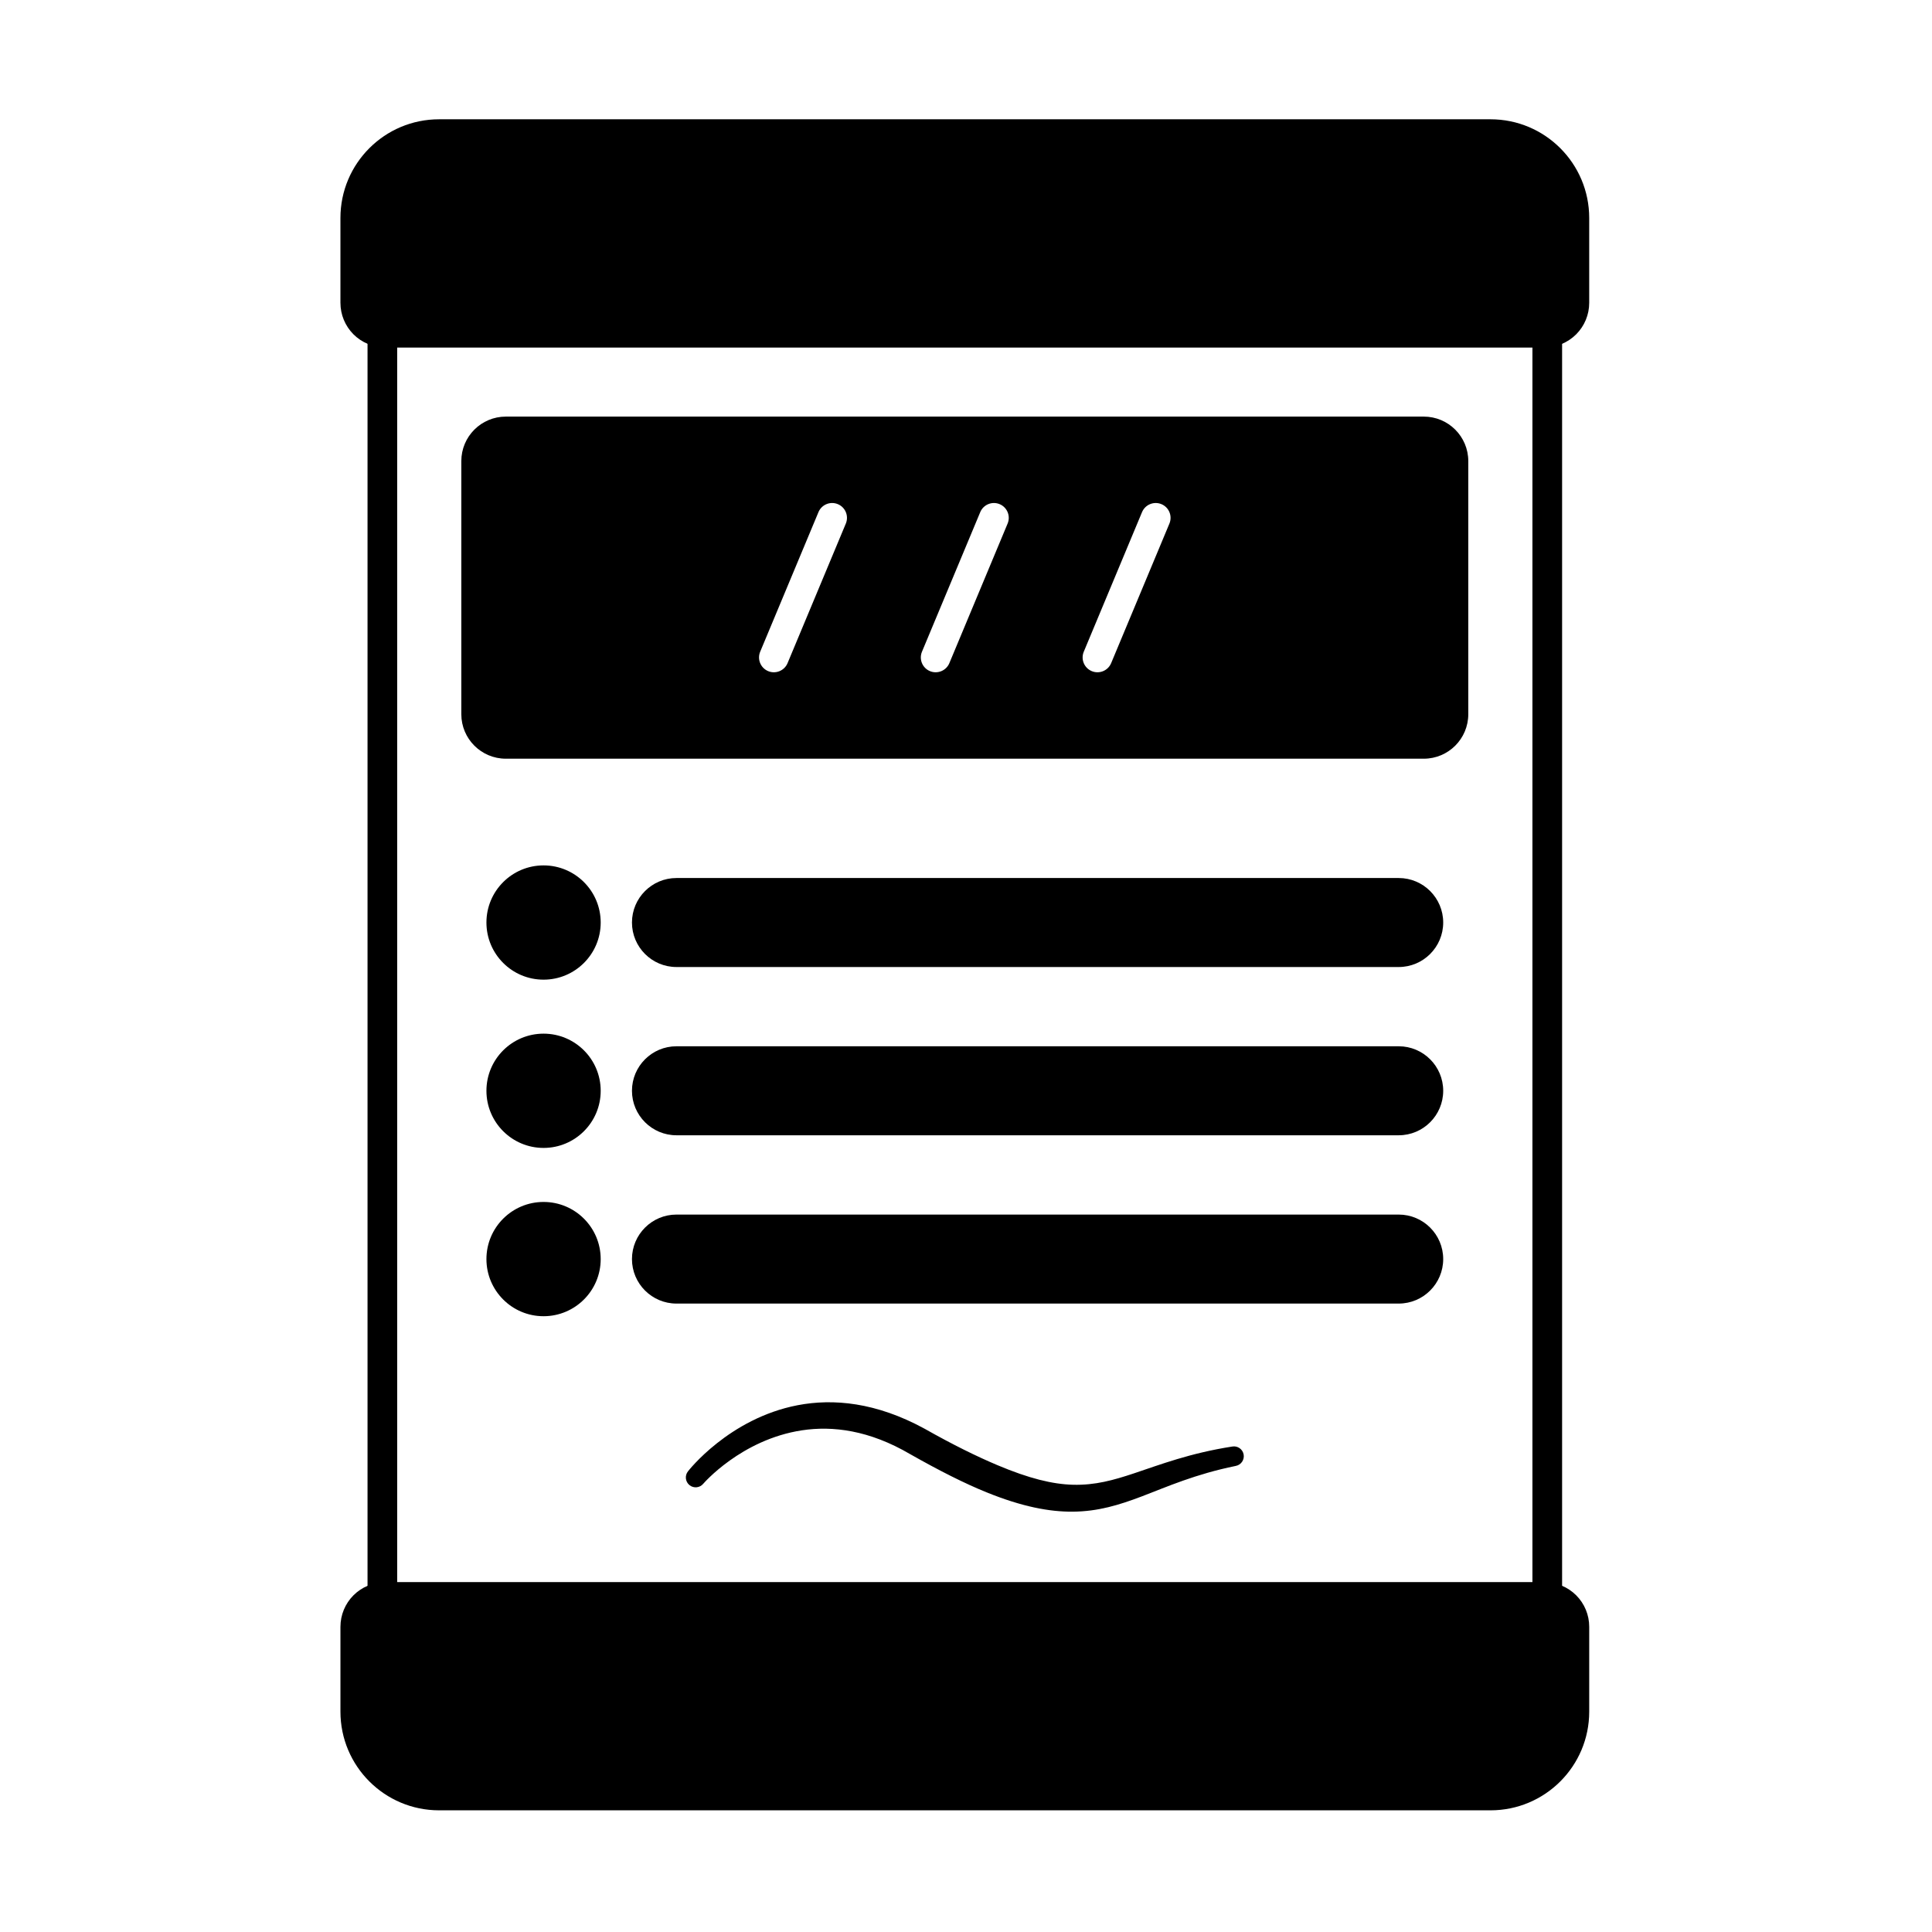
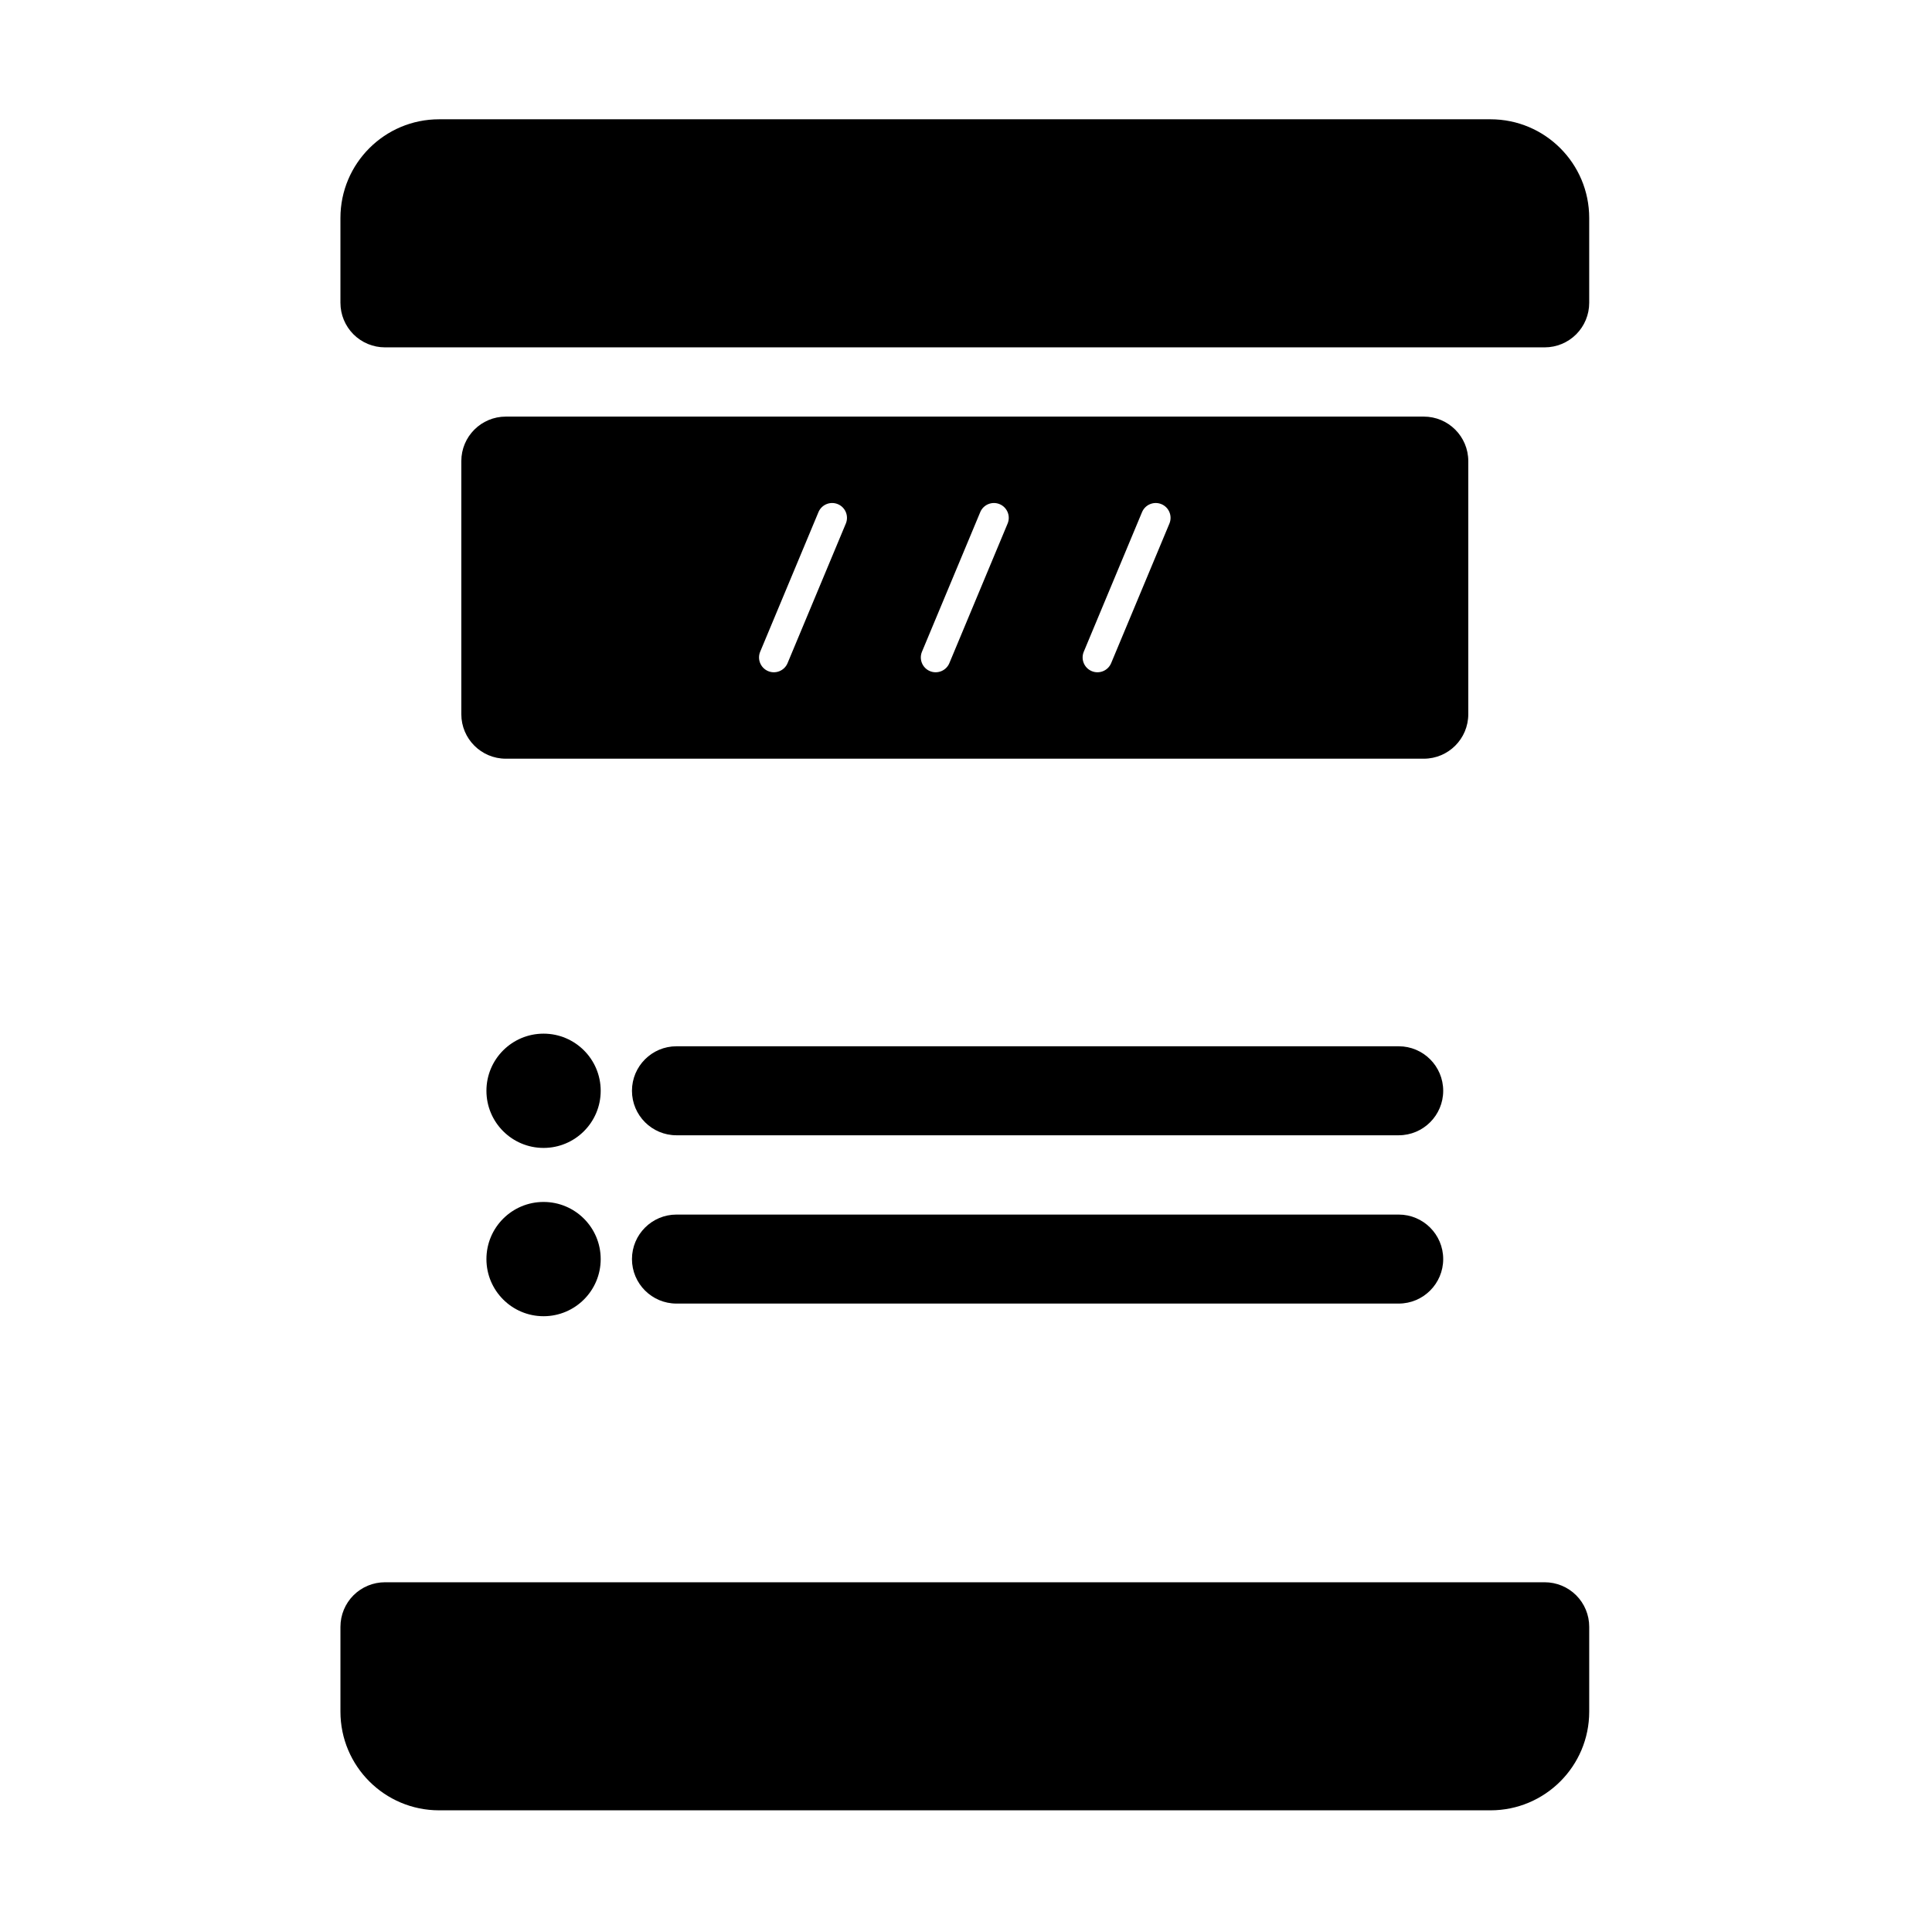
<svg xmlns="http://www.w3.org/2000/svg" fill="#000000" width="800px" height="800px" version="1.1" viewBox="144 144 512 512">
  <g fill-rule="evenodd">
-     <path d="m241.4 567.28c0 1.102 0.461 2.152 1.273 2.894 0.812 0.746 1.898 1.113 2.996 1.02 0.113-0.008 0.227-0.016 0.34-0.016h307.35c0.113 0 0.227 0.004 0.34 0.016 1.098 0.098 2.184-0.273 3-1.02 0.812-0.742 1.273-1.797 1.273-2.894v-335.18c0-1.102-0.461-2.152-1.273-2.894-0.812-0.746-1.898-1.113-3-1.02-0.113 0.008-0.227 0.012-0.34 0.012h-307.35c-0.113 0-0.227-0.004-0.34-0.012-1.098-0.098-2.184 0.273-2.996 1.02-0.812 0.742-1.273 1.793-1.273 2.894zm7.859-3.961h300.85v-327.26h-300.85z" />
-     <path d="m330.39 537.19s10.027-11.695 26.141-14.141c8.133-1.234 17.828-0.043 28.66 6.309 7.848 4.445 14.469 7.777 20.23 10.113 9.477 3.84 16.676 5.18 22.855 5.137 6.727-0.051 12.285-1.754 18.379-4.074 6.672-2.543 14.031-5.844 24.816-8.047 1.418-0.258 2.359-1.613 2.106-3.031s-1.613-2.363-3.031-2.106c-11.258 1.762-19.047 4.773-26.059 7.113-5.398 1.797-10.277 3.168-16.145 3.012-5.438-0.145-11.664-1.676-19.961-5.172-5.488-2.312-11.859-5.434-19.375-9.688-12.84-7.008-24.207-8.023-33.617-6.219-18.266 3.508-29.055 17.508-29.055 17.508-0.906 1.117-0.73 2.766 0.391 3.672 1.117 0.902 2.762 0.73 3.668-0.391z" />
    <path d="m303.19 477.67c0 8.359-6.781 15.141-15.141 15.141-8.363 0-15.141-6.781-15.141-15.141 0-8.363 6.777-15.141 15.141-15.141 8.359 0 15.141 6.777 15.141 15.141" />
    <path d="m323.27 489.46h191.4c6.512 0 11.793-5.285 11.793-11.793 0-6.512-5.285-11.793-11.793-11.793h-191.4c-6.508 0-11.793 5.285-11.793 11.793 0 6.508 5.285 11.793 11.793 11.793z" />
    <path d="m303.19 433.07c0 8.363-6.781 15.141-15.141 15.141-8.363 0-15.141-6.777-15.141-15.141 0-8.363 6.777-15.141 15.141-15.141 8.359 0 15.141 6.777 15.141 15.141" />
    <path d="m323.27 444.86h191.4c6.512 0 11.793-5.285 11.793-11.793 0-6.512-5.285-11.793-11.793-11.793h-191.4c-6.508 0-11.793 5.285-11.793 11.793 0 6.508 5.285 11.793 11.793 11.793z" />
-     <path d="m303.19 388.48c0 8.359-6.781 15.141-15.141 15.141-8.363 0-15.141-6.781-15.141-15.141 0-8.363 6.777-15.141 15.141-15.141 8.359 0 15.141 6.777 15.141 15.141" />
-     <path d="m323.27 400.27h191.4c6.512 0 11.793-5.285 11.793-11.793 0-6.512-5.285-11.793-11.793-11.793h-191.4c-6.508 0-11.793 5.285-11.793 11.793 0 6.508 5.285 11.793 11.793 11.793z" />
    <path d="m533.11 333.27v-67.074c0-6.512-5.281-11.793-11.793-11.793h-243.27c-6.516 0-11.793 5.281-11.793 11.793v67.074c0 6.512 5.281 11.793 11.793 11.793h243.27c6.516 0 11.793-5.281 11.793-11.793zm-172.21-53.551-15.445 36.996c-0.836 2.004 0.113 4.305 2.113 5.141 2.004 0.836 4.305-0.113 5.141-2.113l15.445-36.996c0.836-2.004-0.113-4.305-2.113-5.141-2.004-0.836-4.305 0.113-5.141 2.113zm42.875 0-15.445 36.996c-0.836 2.004 0.113 4.305 2.113 5.141 2.004 0.836 4.309-0.113 5.144-2.113l15.441-36.996c0.836-2.004-0.113-4.305-2.113-5.141-2.004-0.836-4.305 0.113-5.141 2.113zm42.875 0-15.441 36.996c-0.836 2.004 0.113 4.305 2.113 5.141 2.004 0.836 4.305-0.113 5.141-2.113l15.445-36.996c0.836-2.004-0.113-4.305-2.113-5.141-2.004-0.836-4.309 0.113-5.144 2.113z" />
    <path d="m234.22 575.11v22.492c0 14.445 11.707 26.152 26.152 26.152h278.63c14.445 0 26.156-11.707 26.156-26.152v-22.492c0-3.129-1.242-6.129-3.453-8.34-2.211-2.211-5.211-3.453-8.34-3.453h-307.35c-3.129 0-6.125 1.242-8.34 3.453-2.211 2.211-3.453 5.211-3.453 8.34z" />
    <path d="m234.22 224.26c0 3.129 1.242 6.125 3.453 8.34 2.215 2.211 5.211 3.453 8.34 3.453h307.35c3.125 0 6.125-1.242 8.34-3.453 2.211-2.215 3.453-5.211 3.453-8.34v-22.492c0-14.445-11.711-26.156-26.156-26.156h-278.63c-14.445 0-26.152 11.711-26.152 26.156v22.492z" />
  </g>
</svg>